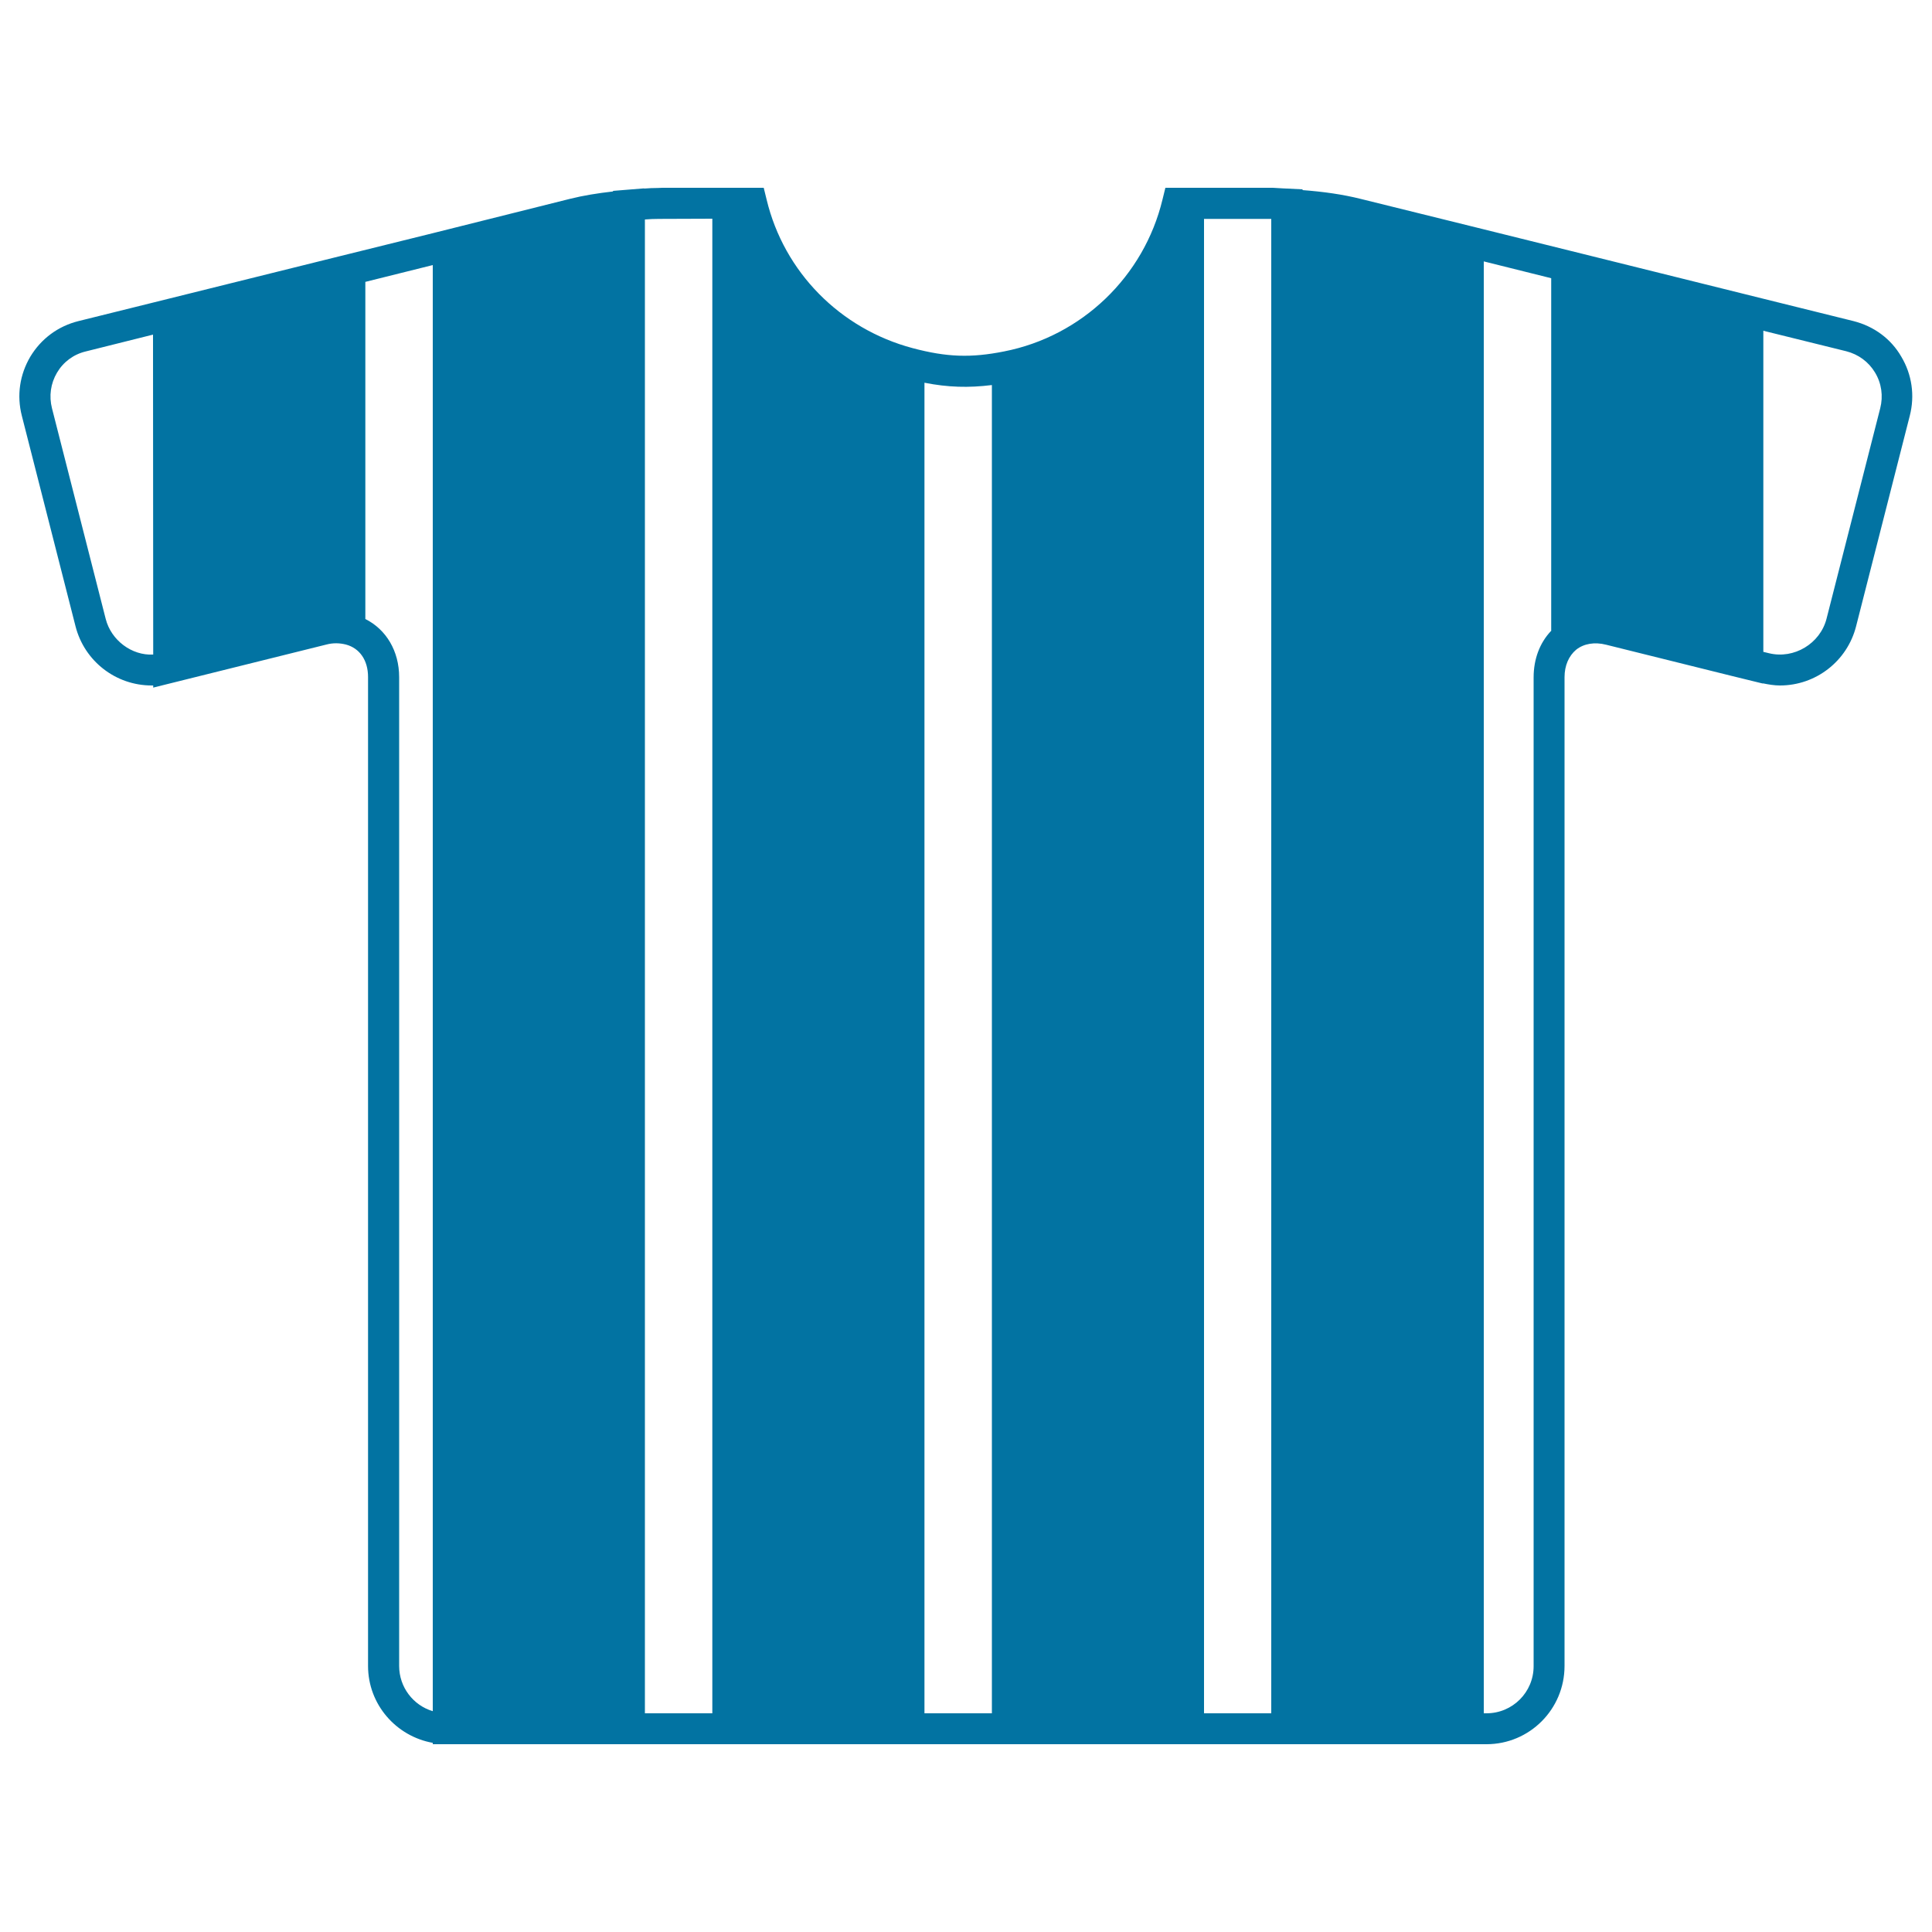
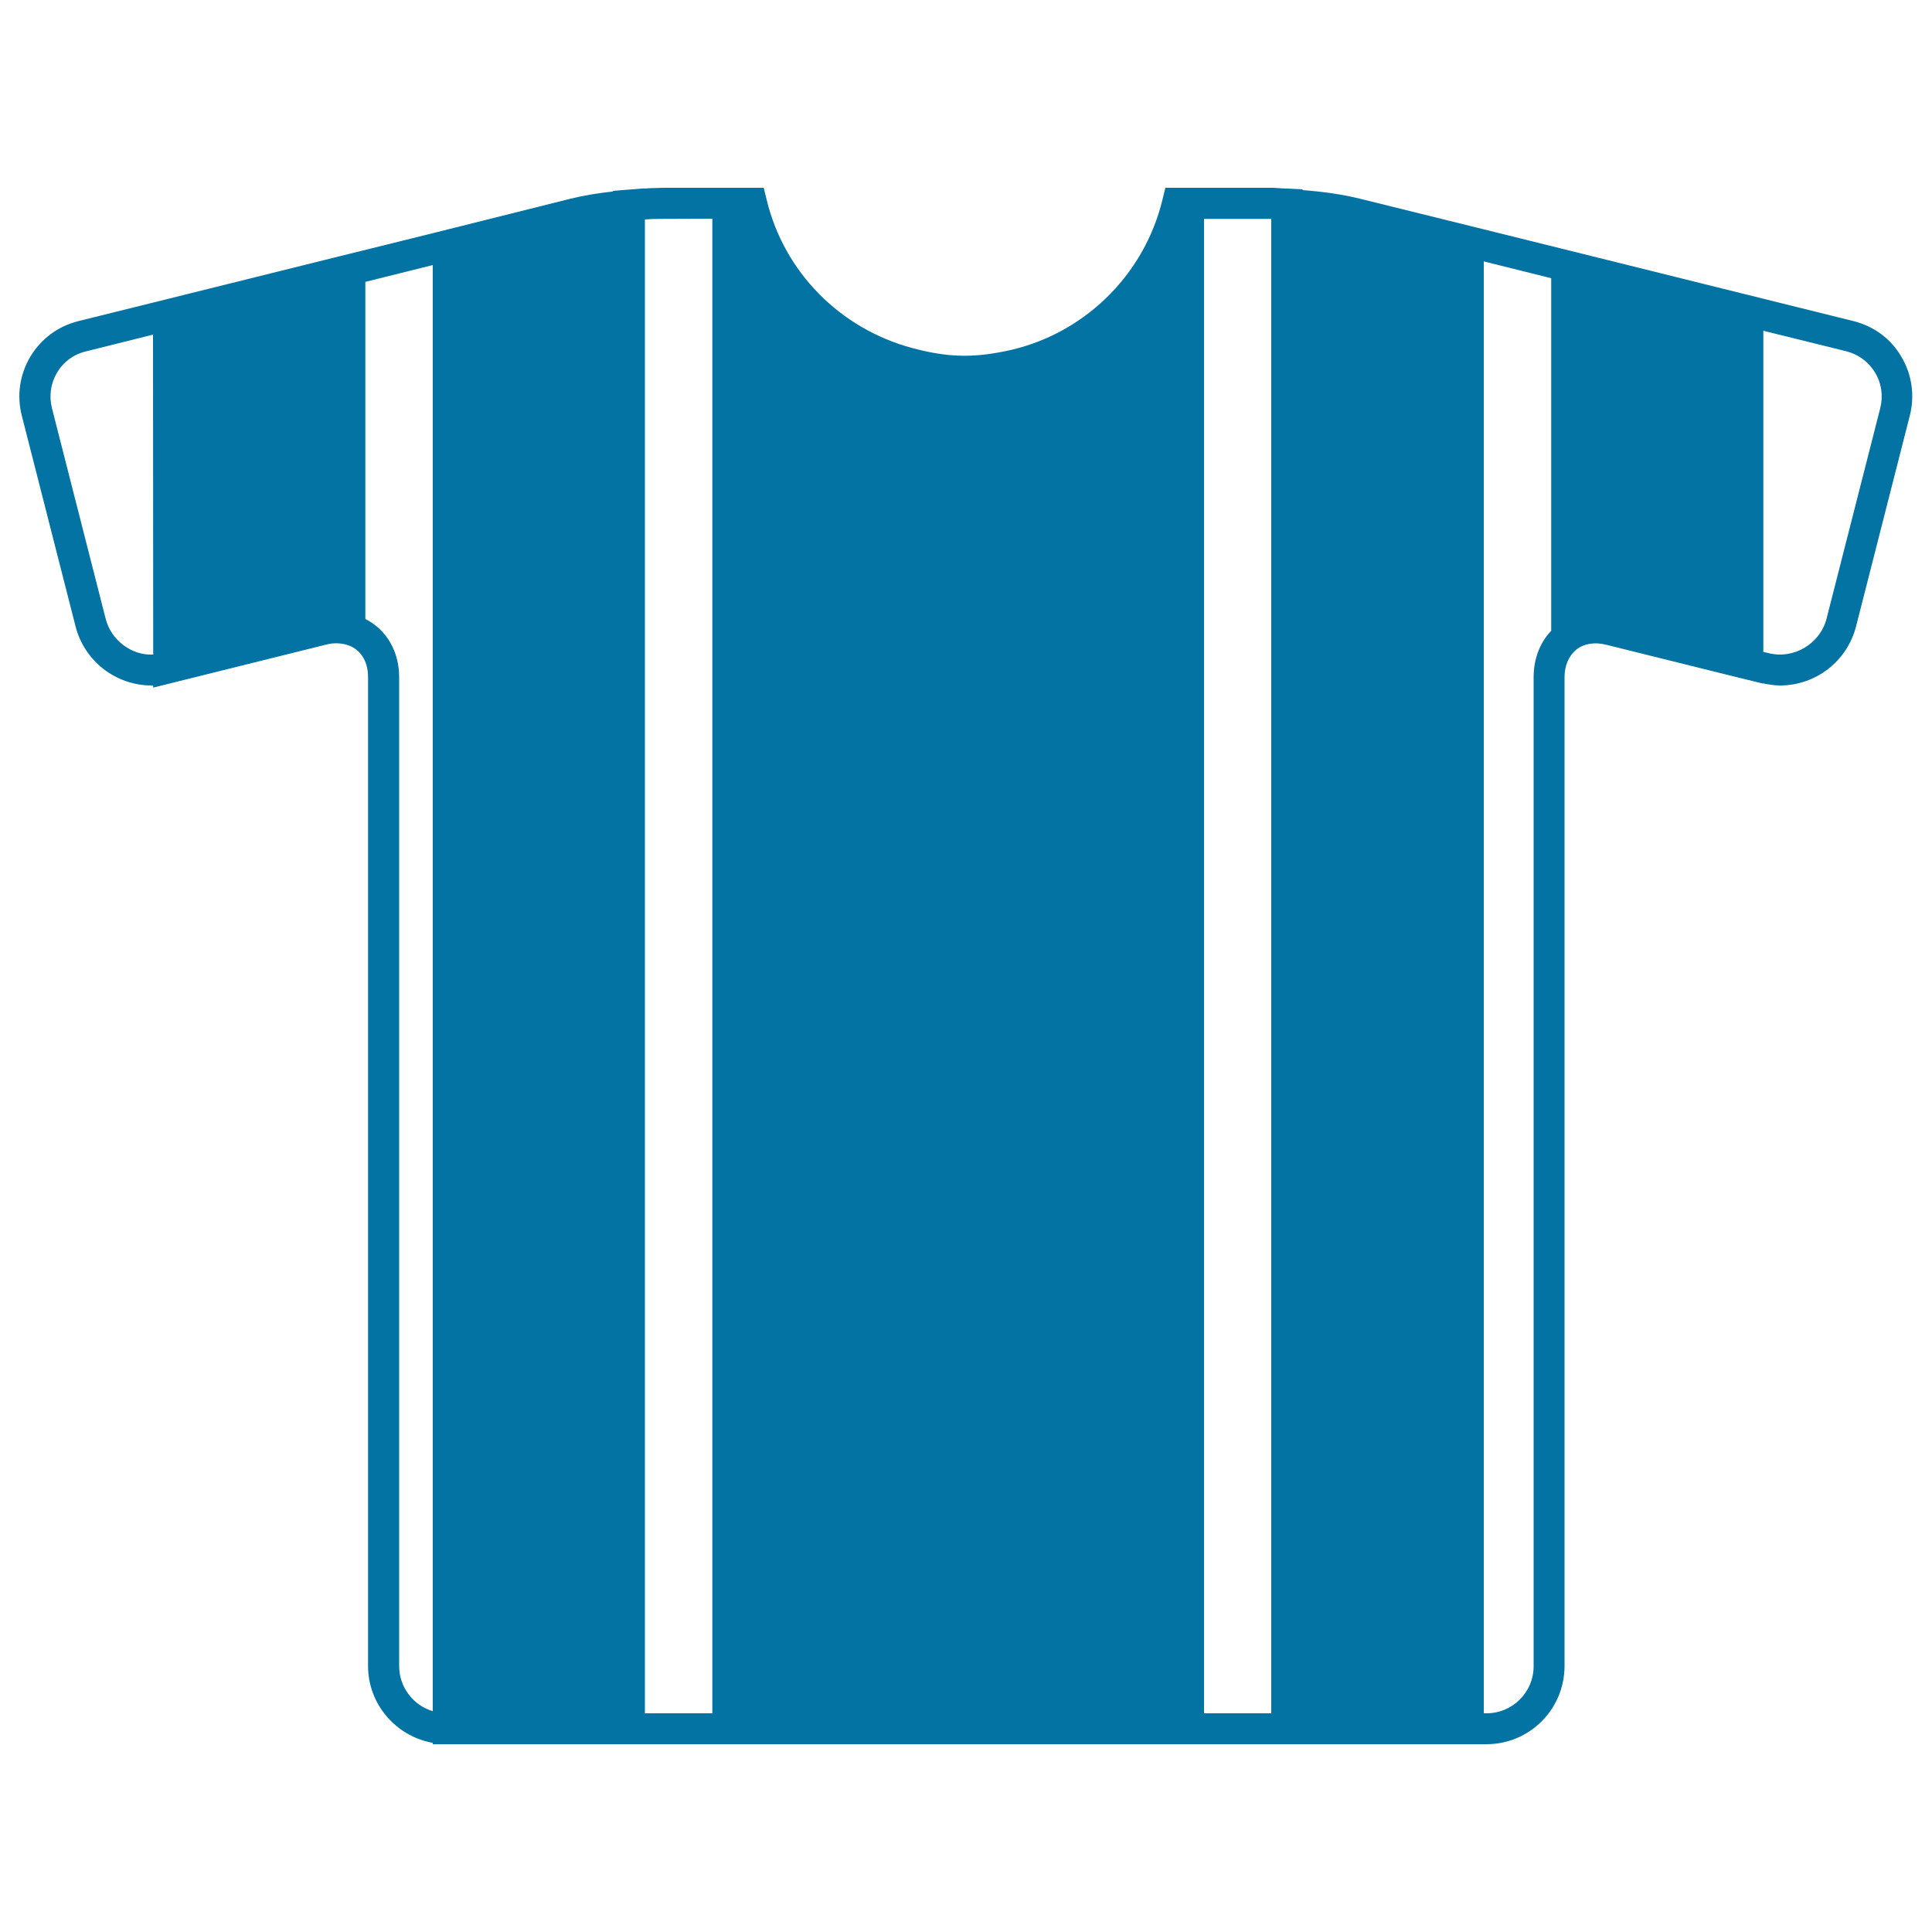
<svg xmlns="http://www.w3.org/2000/svg" viewBox="0 0 1000 1000" style="fill:#0273a2">
  <title>Football Shirt SVG icon</title>
  <g>
    <g>
-       <path d="M959.4,166.2l-46.8-11.6l0,0l-93.8-23.3l0,0L768,118.7l0,0L704.5,103c-9.5-2.4-19.6-3.8-30.3-4.6V98l-10.3-0.5c-1.5-0.1-3.1-0.2-5.1-0.3l-35.6,0v0h-16.1h-3.9l-1.5,6.1c-9.6,39.8-41.7,70.7-82,78.6c-17.1,3.4-29.6,3-47.3-1.7c-37.6-10-66.6-39.4-75.6-76.9l-1.5-6.1h-10.8h-16.1h-25.4l-2.6,0.1c-2.3,0-4.5,0.1-7,0.3v-0.1l-8.7,0.7l-7.4,0.6v0.3c-8,0.9-15.4,2.1-22.2,3.8L224,120.7l0,0l-50.9,12.6l0,0l-93.8,23.3l0,0l-38.7,9.6c-10.5,2.6-19.3,9.1-24.9,18.4c-5.5,9.3-7.1,20.1-4.4,30.6l27.8,109c4.6,18,20.8,30.6,39.4,30.6c0.3,0,0.5,0,0.8,0v1.1l89.7-22.3c3.4-0.9,6.8-0.8,10,0l0,0c7.2,1.9,11.5,8.2,11.5,16.8v511.9c0,19.9,14.5,36.4,33.5,39.8v0.7h7h9.1h77.7h16.1h34.9h16.1h77.7h16.1h34.9h16.1h77.7h16.1h34.9h16.1h77.7H768h1.4c22.3,0,40.4-18.1,40.4-40.5V350.5c0-6,2.2-11,6-14.2l0,0c4-3.2,9.6-4.1,15.5-2.6l65.2,16.2l0,0l15.1,3.7h0l0.9,0.2v-0.1c2.9,0.6,5.9,1.1,8.8,1.1c18.6,0,34.8-12.6,39.4-30.6l27.8-109c2.7-10.5,1.1-21.4-4.4-30.6C978.8,175.4,970,168.9,959.4,166.2z M79.3,338.8c-11.1,0.6-21.8-7.4-24.6-18.5l-27.8-109c-1.6-6.3-0.7-12.8,2.6-18.4c3.3-5.6,8.6-9.5,14.9-11l34.8-8.7L79.3,338.8L79.3,338.8z M224,885.7c-10.1-3-17.4-12.4-17.4-23.4V350.5c0-13.5-6.7-24.7-17.5-30.1V145.9l34.9-8.7V885.7z M368.7,886.8h-34.9V113.6c2.4-0.2,4.8-0.3,7.3-0.3c0,0,0,0,0,0l27.6-0.1L368.7,886.8L368.7,886.8z M513.4,886.8h-34.9V198.1c12.2,2.4,22.8,2.7,34.9,1.2V886.8z M658.1,886.8h-34.9V113.3l34.4,0l0.4,0V886.8z M802.8,326.6c-5.8,6.1-9,14.5-9,24v511.8c0,13.5-10.9,24.4-24.4,24.4H768V135.3l34.9,8.7V326.6z M973.2,211.3l-27.8,109c-3.3,12.8-16.8,21-29.8,17.8l-2.9-0.7V171.2l42.9,10.6c6.3,1.6,11.6,5.5,14.9,11C973.9,198.4,974.8,205,973.2,211.3z" />
+       <path d="M959.4,166.2l-46.8-11.6l0,0l-93.8-23.3l0,0L768,118.7l0,0L704.5,103c-9.5-2.4-19.6-3.8-30.3-4.6V98l-10.3-0.5c-1.5-0.1-3.1-0.2-5.1-0.3l-35.6,0v0h-16.1h-3.9l-1.5,6.1c-9.6,39.8-41.7,70.7-82,78.6c-17.1,3.4-29.6,3-47.3-1.7c-37.6-10-66.6-39.4-75.6-76.9l-1.5-6.1h-10.8h-16.1h-25.4l-2.6,0.1c-2.3,0-4.5,0.1-7,0.3v-0.1l-8.7,0.7l-7.4,0.6v0.3c-8,0.9-15.4,2.1-22.2,3.8L224,120.7l0,0l-50.9,12.6l0,0l-93.8,23.3l0,0l-38.7,9.6c-10.5,2.6-19.3,9.1-24.9,18.4c-5.5,9.3-7.1,20.1-4.4,30.6l27.8,109c4.6,18,20.8,30.6,39.4,30.6c0.3,0,0.5,0,0.8,0v1.1l89.7-22.3c3.4-0.9,6.8-0.8,10,0l0,0c7.2,1.9,11.5,8.2,11.5,16.8v511.9c0,19.9,14.5,36.4,33.5,39.8v0.7h7h9.1h77.7h16.1h34.9h16.1h77.7h16.1h34.9h16.1h77.7h16.1h34.9h16.1h77.7H768h1.4c22.3,0,40.4-18.1,40.4-40.5V350.5c0-6,2.2-11,6-14.2l0,0c4-3.2,9.6-4.1,15.5-2.6l65.2,16.2l0,0l15.1,3.7h0l0.9,0.2v-0.1c2.9,0.6,5.9,1.1,8.8,1.1c18.6,0,34.8-12.6,39.4-30.6l27.8-109c2.7-10.5,1.1-21.4-4.4-30.6C978.8,175.4,970,168.9,959.4,166.2z M79.3,338.8c-11.1,0.6-21.8-7.4-24.6-18.5l-27.8-109c-1.6-6.3-0.7-12.8,2.6-18.4c3.3-5.6,8.6-9.5,14.9-11l34.8-8.7L79.3,338.8L79.3,338.8z M224,885.7c-10.1-3-17.4-12.4-17.4-23.4V350.5c0-13.5-6.7-24.7-17.5-30.1V145.9l34.9-8.7V885.7z M368.7,886.8h-34.9V113.6c2.4-0.2,4.8-0.3,7.3-0.3c0,0,0,0,0,0l27.6-0.1L368.7,886.8L368.7,886.8z M513.4,886.8h-34.9c12.2,2.4,22.8,2.7,34.9,1.2V886.8z M658.1,886.8h-34.9V113.3l34.4,0l0.4,0V886.8z M802.8,326.6c-5.8,6.1-9,14.5-9,24v511.8c0,13.5-10.9,24.4-24.4,24.4H768V135.3l34.9,8.7V326.6z M973.2,211.3l-27.8,109c-3.3,12.8-16.8,21-29.8,17.8l-2.9-0.7V171.2l42.9,10.6c6.3,1.6,11.6,5.5,14.9,11C973.9,198.4,974.8,205,973.2,211.3z" />
    </g>
  </g>
</svg>